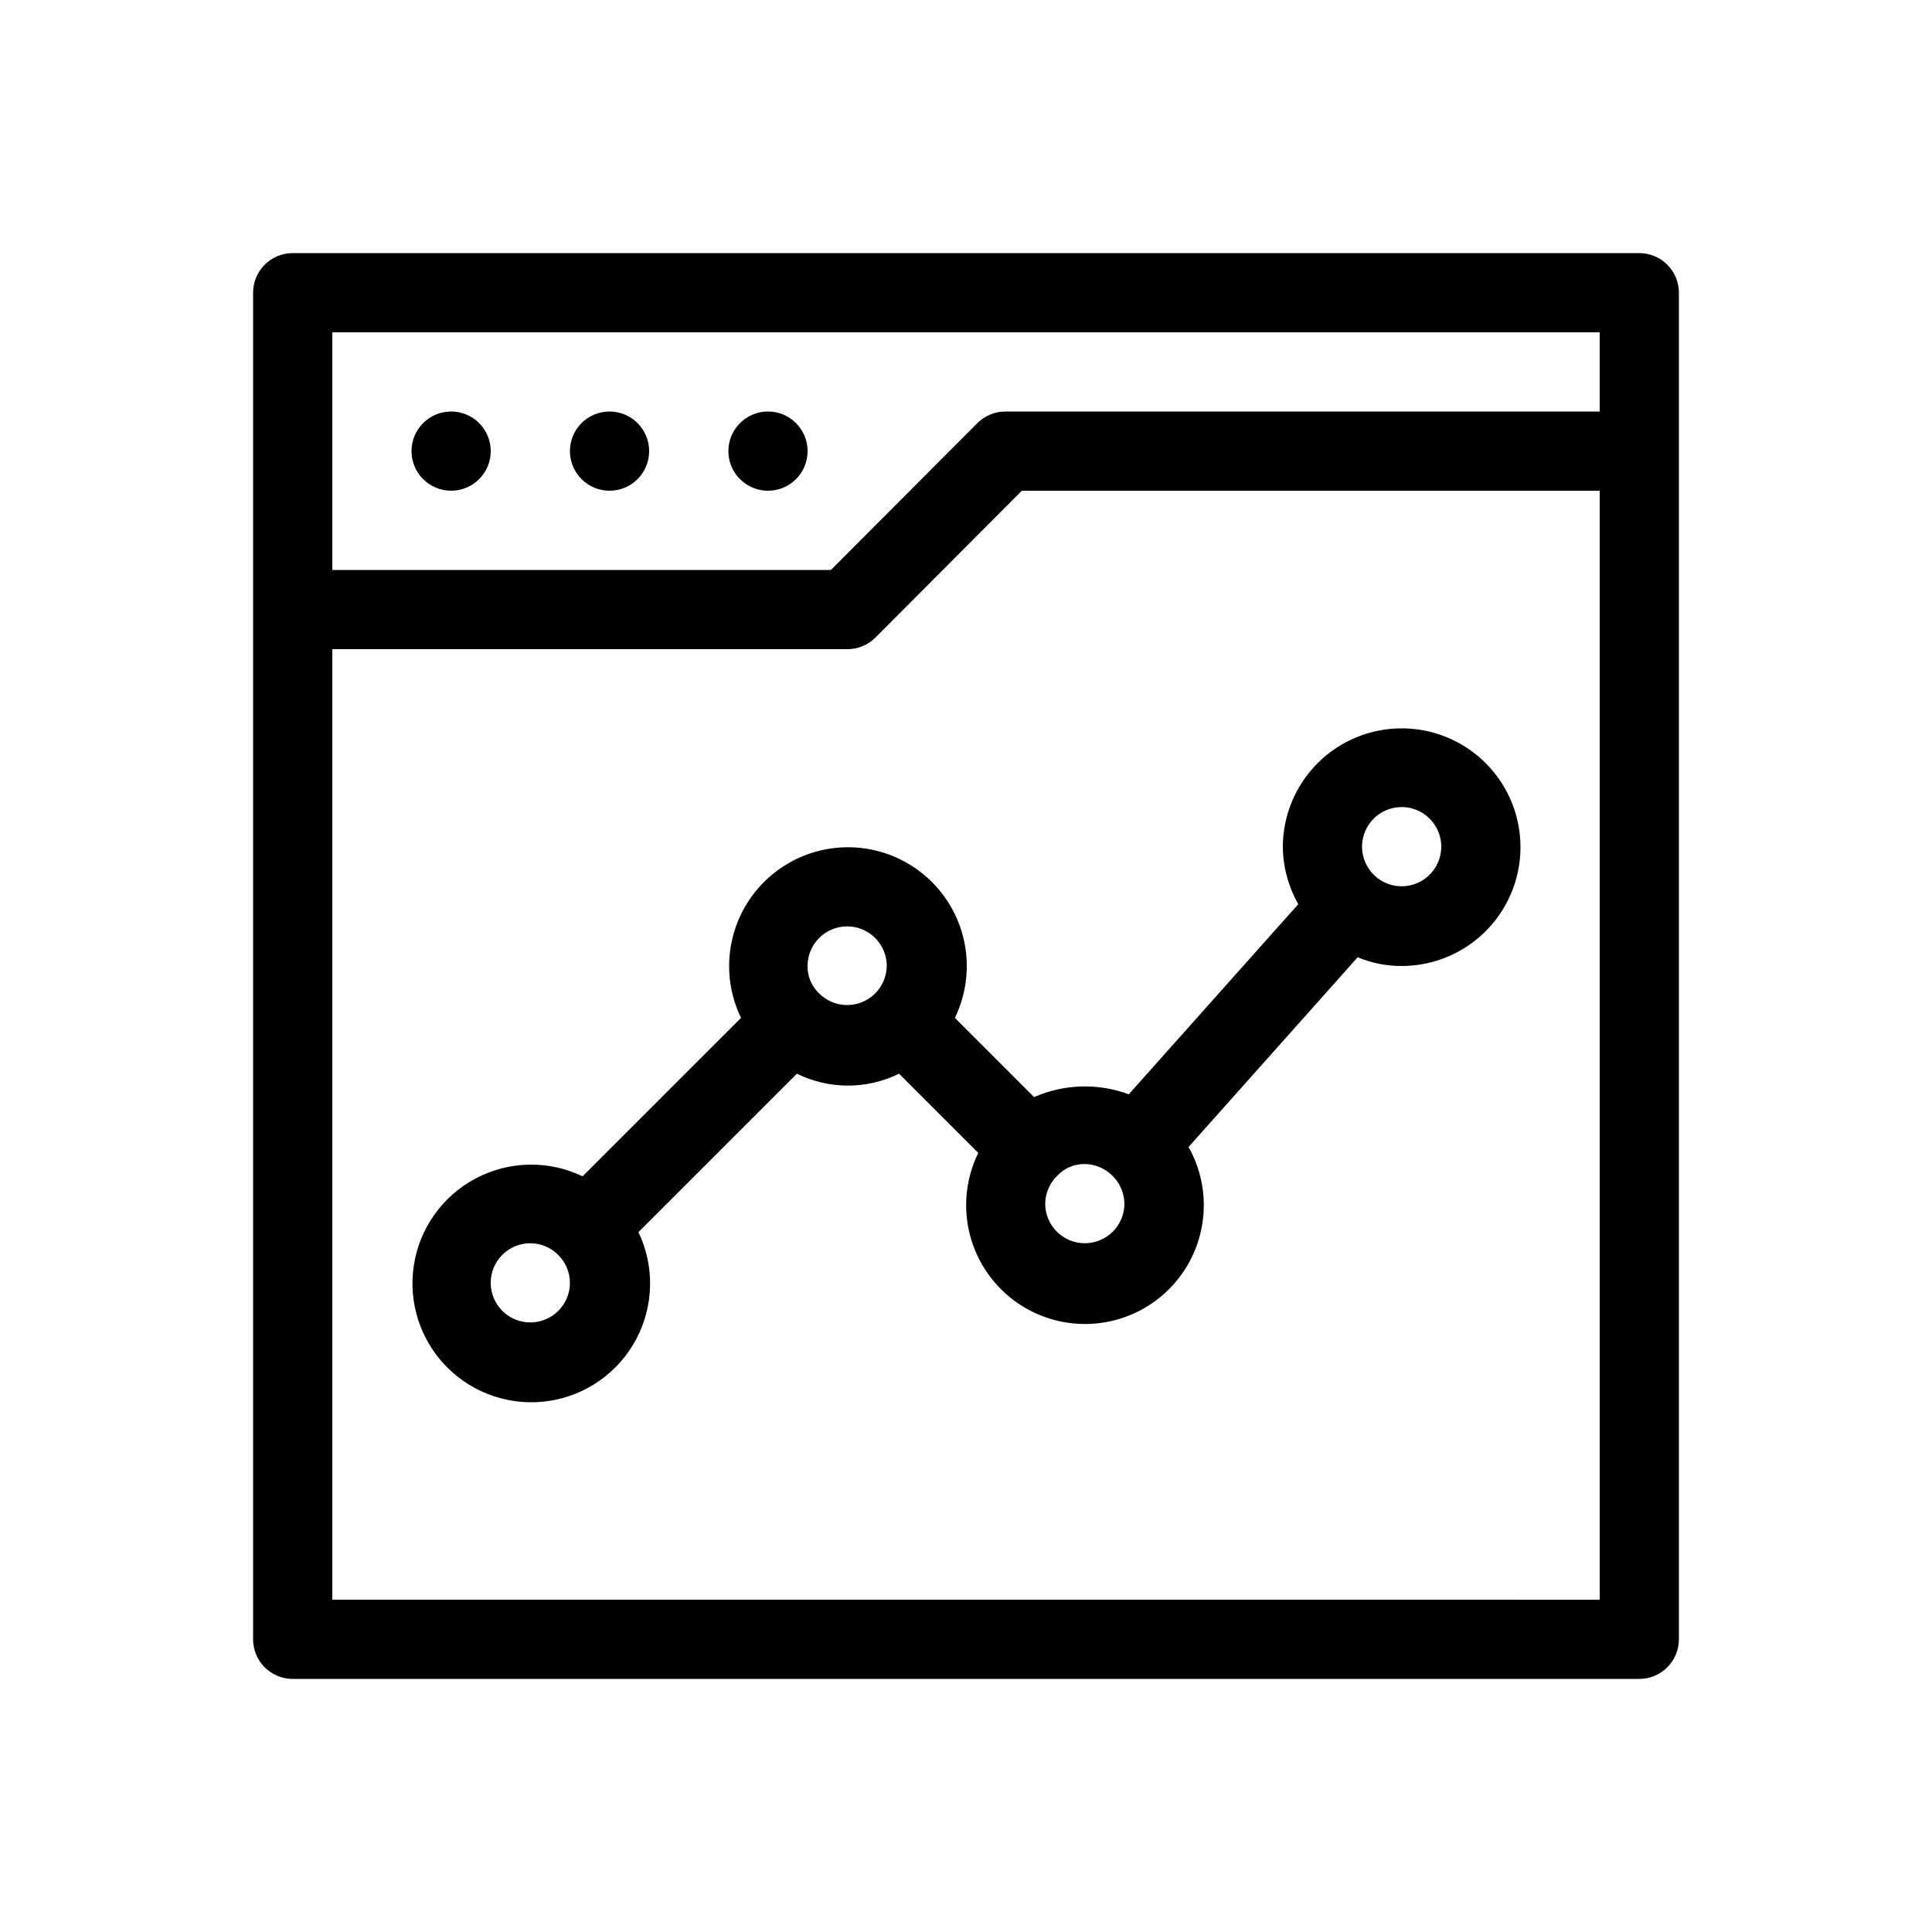
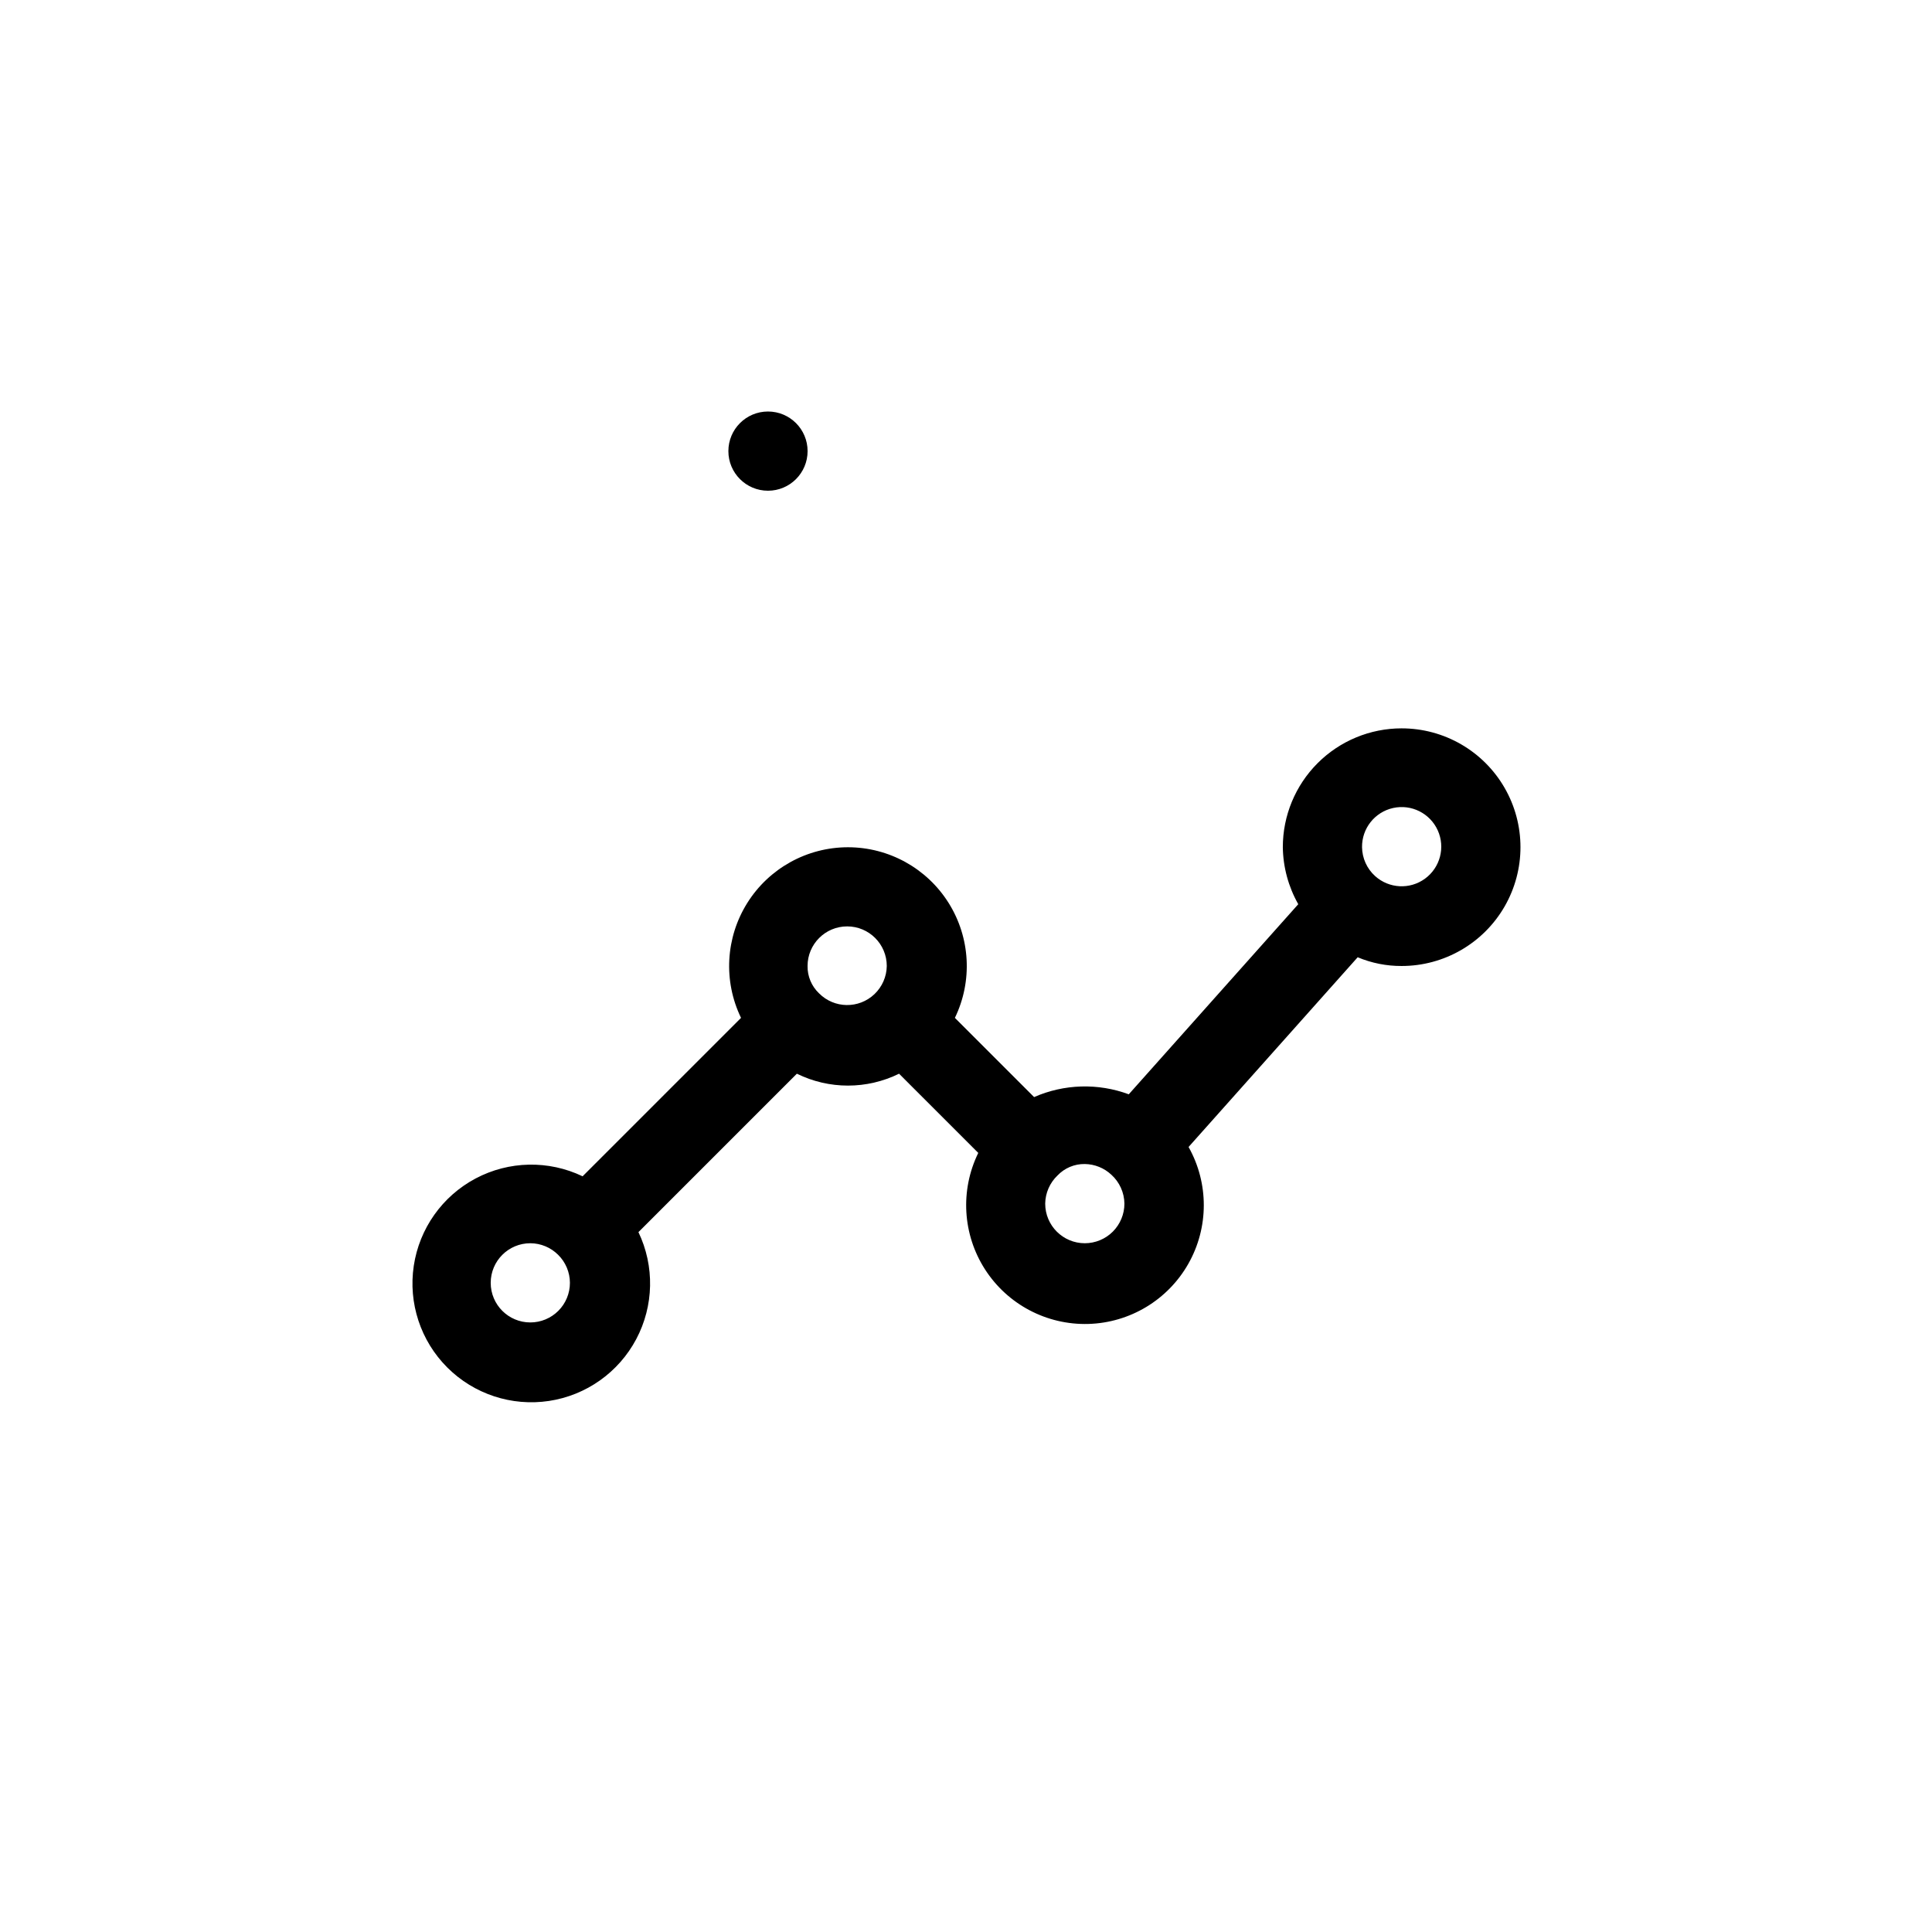
<svg xmlns="http://www.w3.org/2000/svg" fill="#000000" width="800px" height="800px" version="1.1" viewBox="144 144 512 512">
  <g>
-     <path d="m221.57 588.93h356.86c2.785 0 5.453-1.105 7.422-3.074s3.074-4.637 3.074-7.422v-356.86c0-2.785-1.105-5.453-3.074-7.422s-4.637-3.074-7.422-3.074h-356.86c-5.797 0-10.496 4.699-10.496 10.496v356.86c0 2.785 1.105 5.453 3.074 7.422s4.637 3.074 7.422 3.074zm10.496-20.992v-251.9h136.45c2.789 0.016 5.469-1.082 7.449-3.043l38.836-38.941h153.14v293.89zm335.87-335.87v20.992h-157.44c-2.793-0.016-5.473 1.078-7.453 3.043l-38.836 38.941h-132.14v-62.977z" />
-     <path d="m274.05 263.55c0 5.797-4.699 10.496-10.496 10.496s-10.496-4.699-10.496-10.496 4.699-10.496 10.496-10.496 10.496 4.699 10.496 10.496" />
-     <path d="m316.03 263.55c0 5.797-4.699 10.496-10.496 10.496s-10.496-4.699-10.496-10.496 4.699-10.496 10.496-10.496 10.496 4.699 10.496 10.496" />
    <path d="m358.02 263.55c0 5.797-4.699 10.496-10.496 10.496s-10.496-4.699-10.496-10.496 4.699-10.496 10.496-10.496 10.496 4.699 10.496 10.496" />
    <path d="m515.45 337.02c-8.348 0-16.359 3.316-22.266 9.223-5.902 5.902-9.223 13.914-9.223 22.266 0.07 5.301 1.48 10.5 4.094 15.113l-44.922 50.383v-0.004c-8.141-3.016-17.133-2.75-25.086 0.738l-20.992-20.992c4.727-9.762 4.102-21.262-1.656-30.449-5.762-9.188-15.84-14.766-26.684-14.766-10.84 0-20.922 5.578-26.68 14.766-5.758 9.188-6.383 20.688-1.656 30.449l-41.984 41.984c-9.012-4.316-19.531-4.102-28.355 0.578-8.824 4.684-14.906 13.27-16.387 23.148-1.48 9.879 1.812 19.875 8.875 26.938s17.059 10.355 26.938 8.875c9.875-1.484 18.465-7.562 23.145-16.387 4.68-8.824 4.898-19.348 0.582-28.355l41.984-41.984c8.539 4.203 18.543 4.203 27.082 0l20.992 20.992c-4.848 9.902-4.164 21.617 1.801 30.887 5.965 9.273 16.348 14.746 27.367 14.438 11.02-0.312 21.074-6.363 26.508-15.957 5.434-9.594 5.457-21.328 0.055-30.941l44.816-50.277h0.004c3.688 1.547 7.652 2.332 11.648 2.312 11.25 0 21.645-6.004 27.27-15.746 5.625-9.742 5.625-21.746 0-31.488s-16.02-15.742-27.27-15.742zm-230.91 157.44c-5.797 0-10.496-4.699-10.496-10.496 0-5.793 4.699-10.492 10.496-10.492 2.754 0.008 5.391 1.102 7.348 3.043 2.004 1.961 3.137 4.644 3.148 7.449 0 2.785-1.105 5.457-3.074 7.422-1.969 1.969-4.641 3.074-7.422 3.074zm76.516-87.223v0.004c-1.984-1.883-3.09-4.512-3.043-7.242 0-5.797 4.699-10.496 10.496-10.496s10.496 4.699 10.496 10.496c-0.039 2.82-1.215 5.504-3.254 7.449-4.141 3.945-10.672 3.852-14.695-0.207zm70.43 66.234c-5.797 0-10.496-4.699-10.496-10.496 0.039-2.82 1.211-5.508 3.254-7.453 1.879-1.984 4.508-3.09 7.242-3.043 2.613 0.035 5.121 1.043 7.031 2.832 2.172 1.961 3.426 4.738 3.465 7.664 0 2.781-1.109 5.453-3.074 7.422-1.969 1.965-4.641 3.074-7.422 3.074zm76.938-97.297-0.004-0.004c-2.172-1.961-3.426-4.738-3.465-7.66-0.059-4.969 3.371-9.301 8.223-10.379 4.852-1.078 9.793 1.395 11.84 5.922 2.047 4.531 0.637 9.871-3.375 12.801-4.016 2.934-9.531 2.644-13.223-0.684z" />
  </g>
</svg>